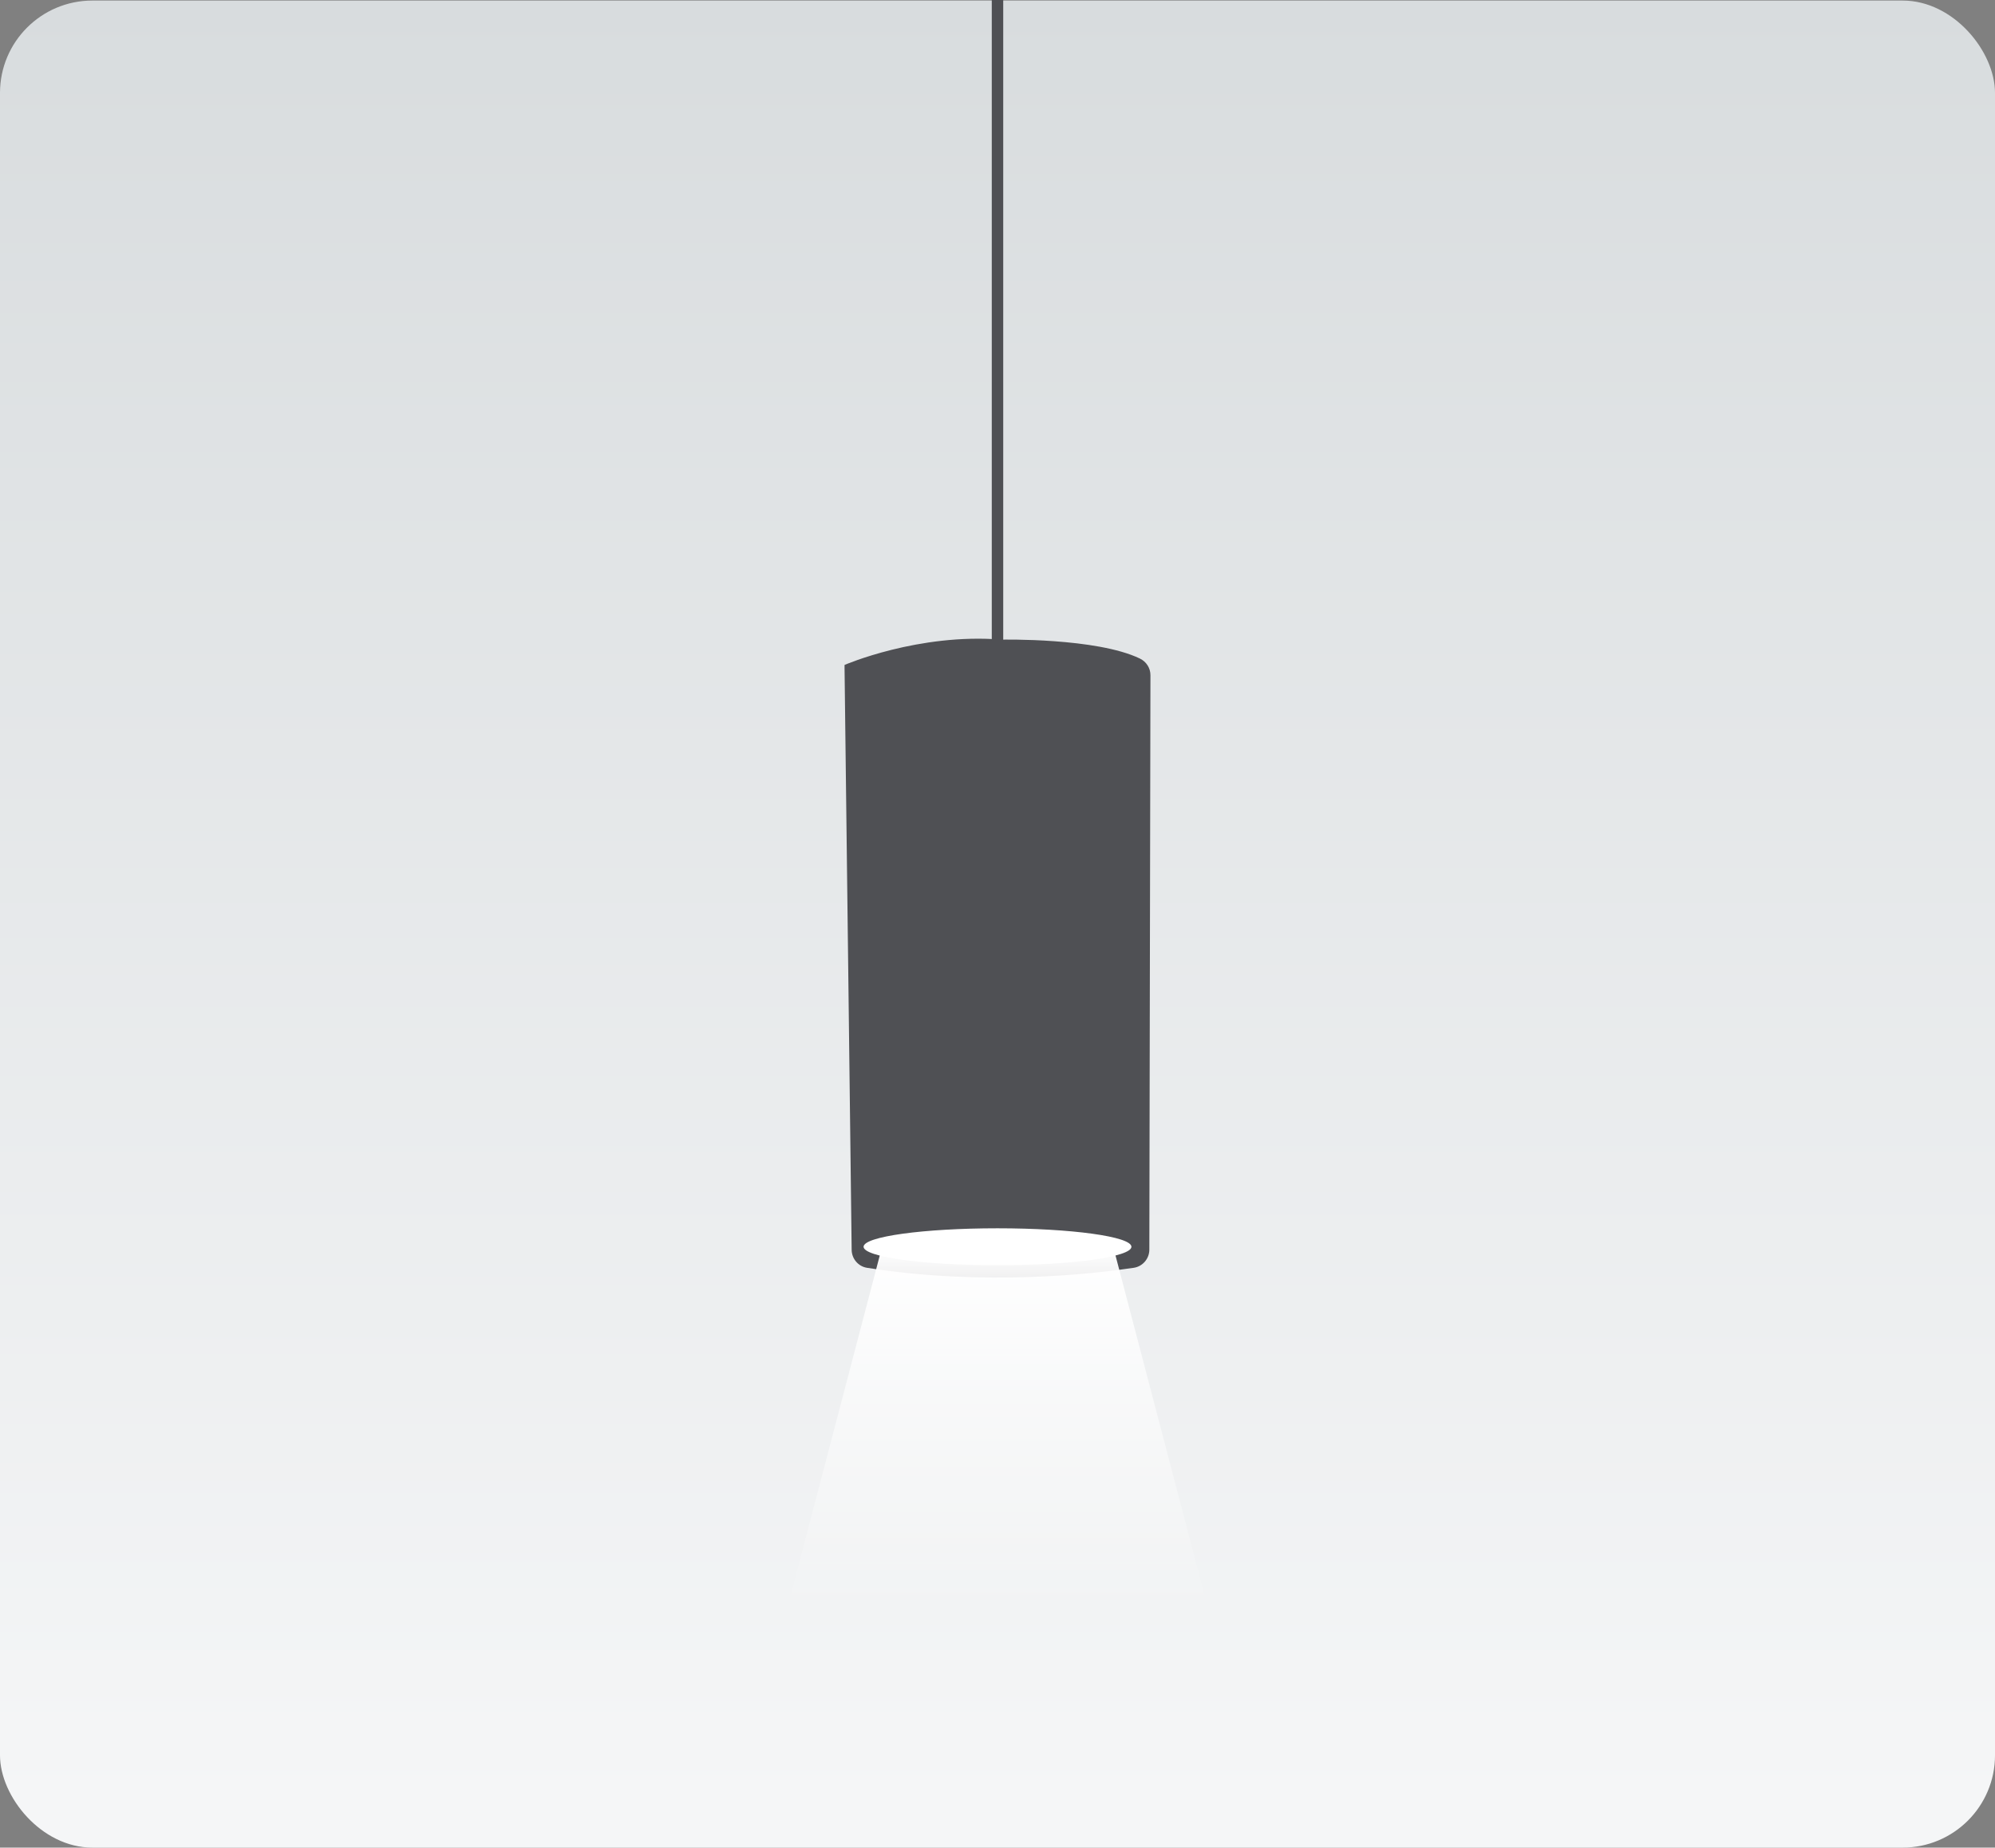
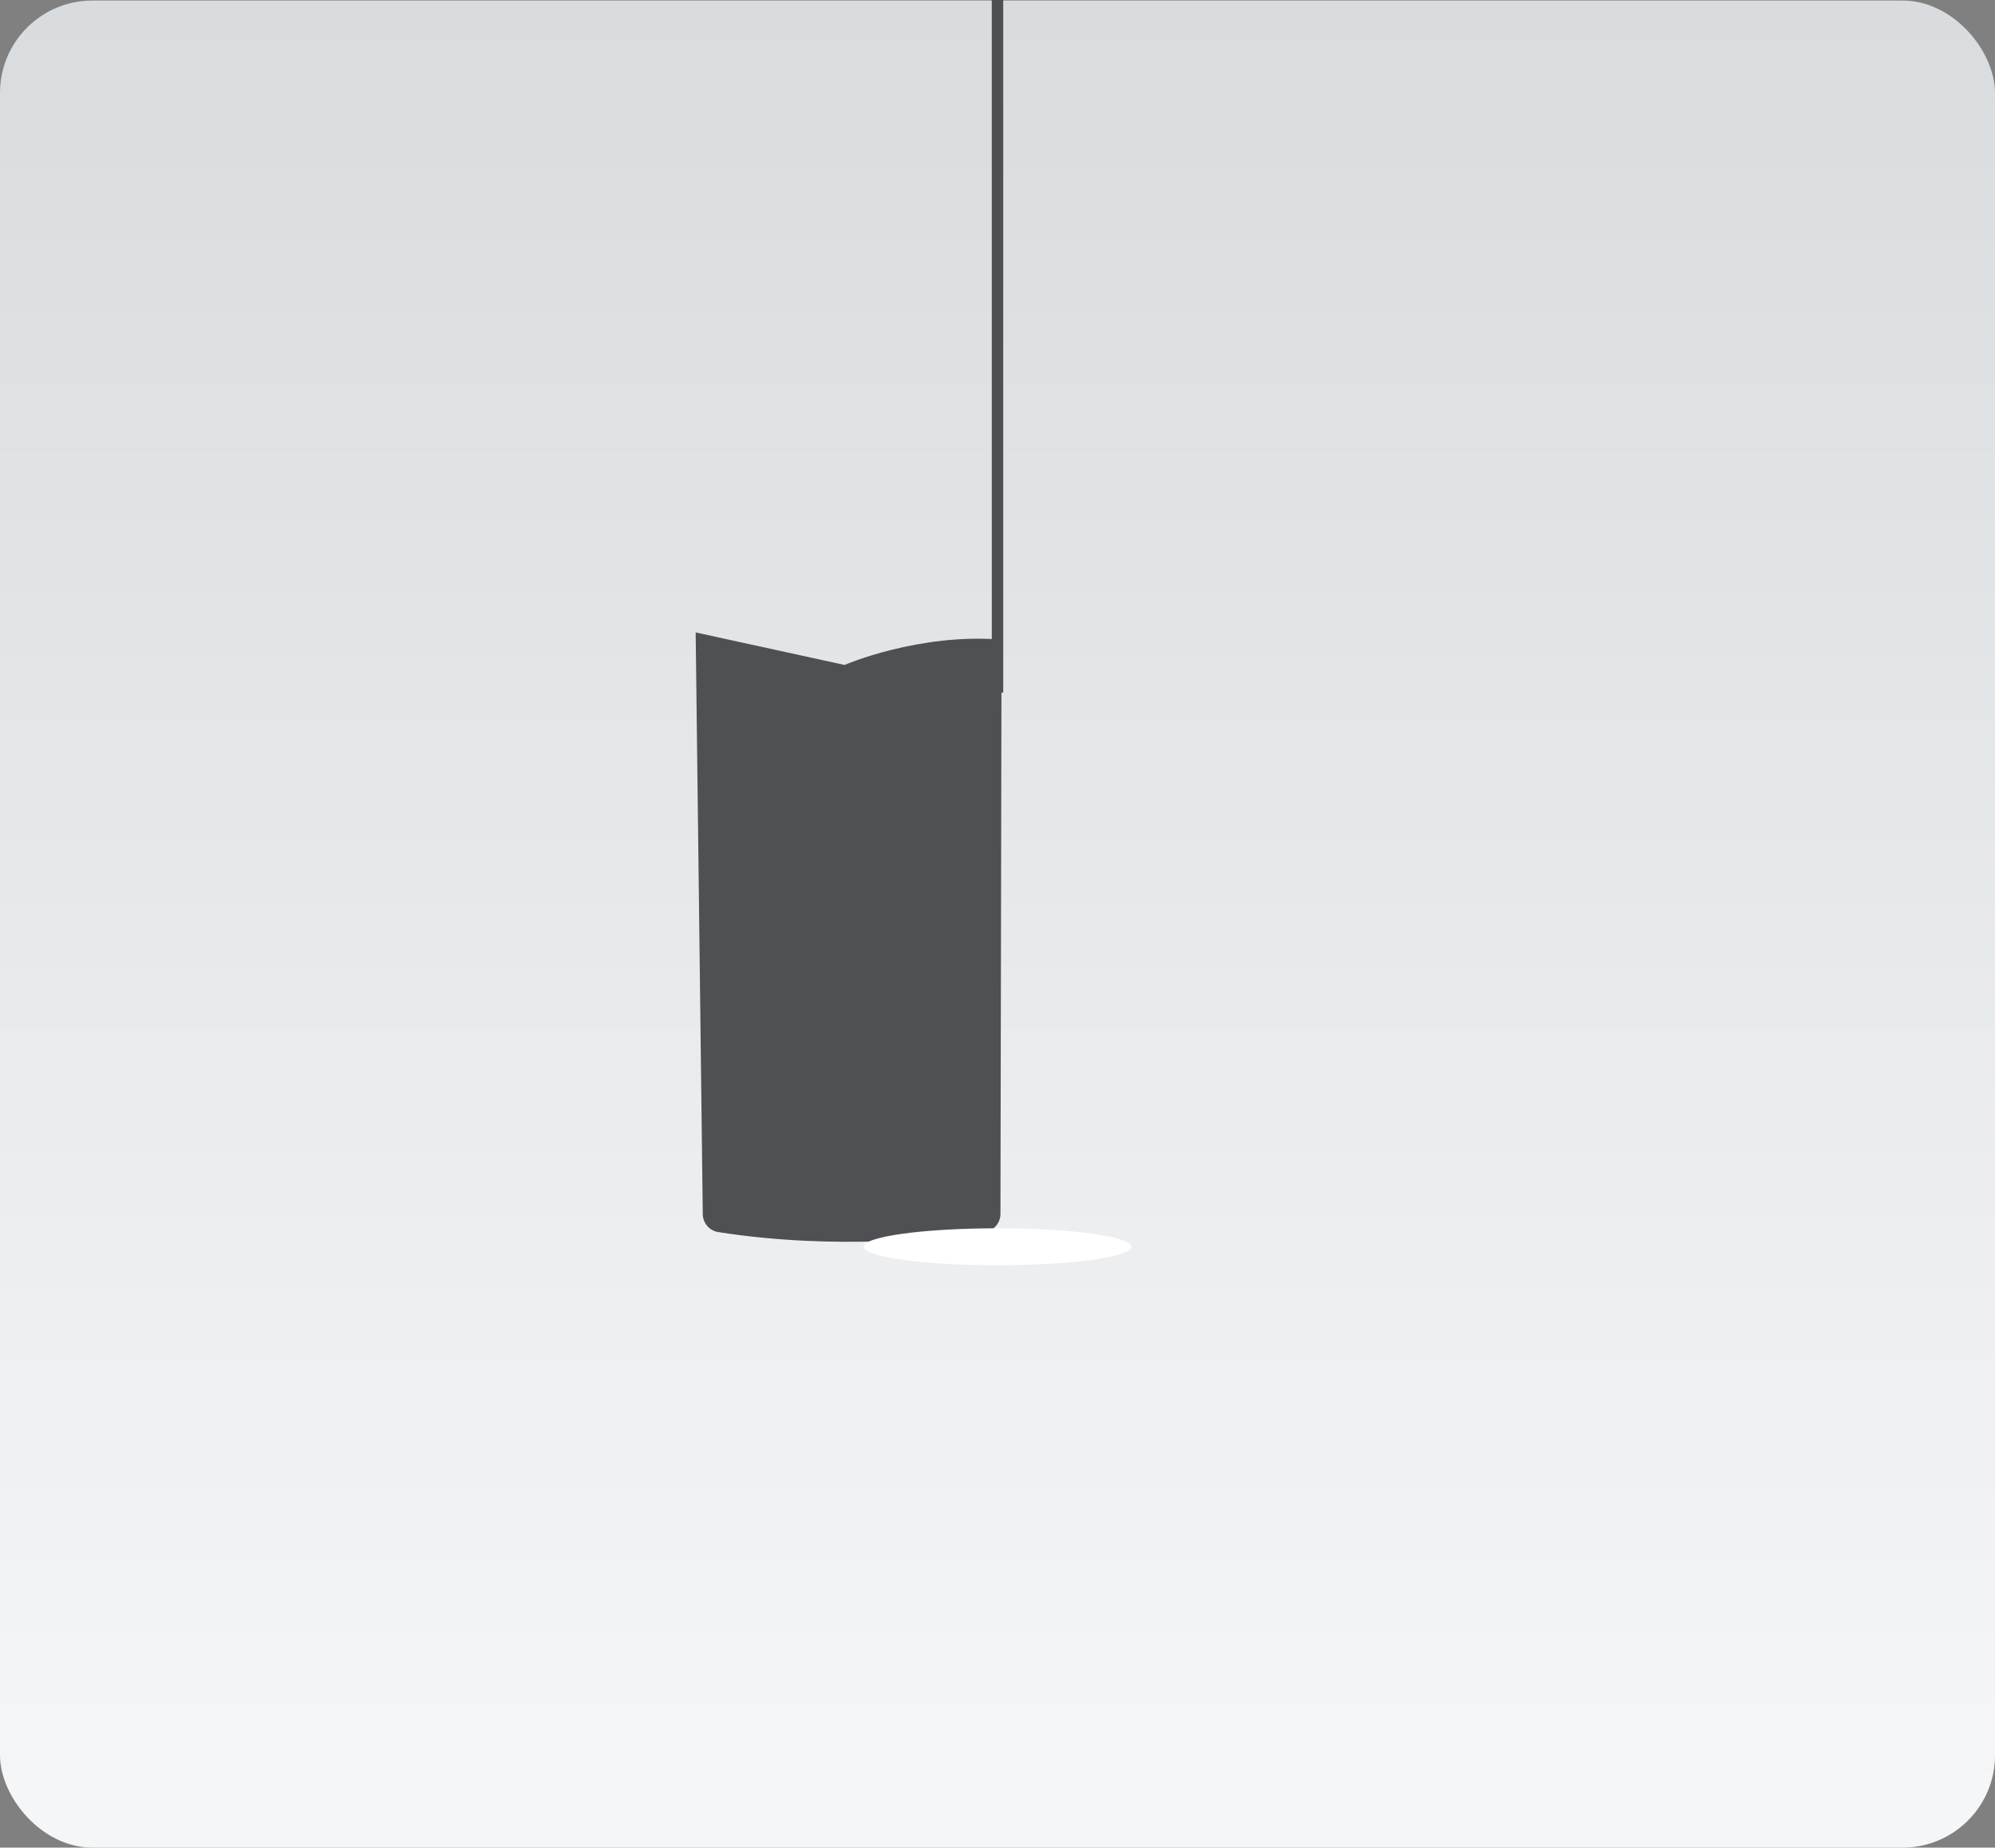
<svg xmlns="http://www.w3.org/2000/svg" id="_图层_2" data-name="图层 2" viewBox="0 0 216 200.06">
  <rect x="0" y="0" width="216" height="200.06" fill="#808080" stroke="none" />
  <defs>
    <style>
      .cls-1 {
        fill: url(#_未命名的渐变_5);
      }

      .cls-2 {
        fill: #fff;
      }

      .cls-3 {
        fill: #4f5054;
      }

      .cls-4 {
        fill: url(#_未命名的渐变_3);
      }
    </style>
    <linearGradient id="_未命名的渐变_3" data-name="未命名的渐变 3" x1="108" y1=".06" x2="108" y2="195.5" gradientUnits="userSpaceOnUse">
      <stop offset="0" stop-color="#d8dcde" />
      <stop offset="1" stop-color="#f5f6f7" />
    </linearGradient>
    <linearGradient id="_未命名的渐变_5" data-name="未命名的渐变 5" x1="108.01" y1="134.77" x2="108.01" y2="174.16" gradientUnits="userSpaceOnUse">
      <stop offset=".01" stop-color="#fff" />
      <stop offset="1" stop-color="#fff" stop-opacity="0" />
    </linearGradient>
  </defs>
  <g id="_图层_1-2" data-name="图层 1">
    <g>
      <g>
        <rect class="cls-4" y=".06" width="216" height="200" rx="10" ry="10" />
-         <path class="cls-3" d="M91.44,72s8-3.47,17-2.74c0,0,10.27-.22,14.98,2.05.7.34,1.15,1.04,1.14,1.82l-.12,62.18c0,.99-.73,1.83-1.7,1.97-4.27.64-16.02,2.01-28.86,0-.96-.15-1.66-.98-1.67-1.95l-.77-62.98" />
+         <path class="cls-3" d="M91.44,72s8-3.47,17-2.74l-.12,62.18c0,.99-.73,1.83-1.7,1.97-4.27.64-16.02,2.01-28.86,0-.96-.15-1.66-.98-1.67-1.95l-.77-62.98" />
        <ellipse class="cls-2" cx="108" cy="135" rx="14.5" ry="2" />
        <rect class="cls-3" x="107.38" width="1.24" height="75" />
      </g>
-       <polygon class="cls-1" points="131.01 175 85.01 175 95.5 135 120.53 135 131.01 175" />
    </g>
  </g>
</svg>